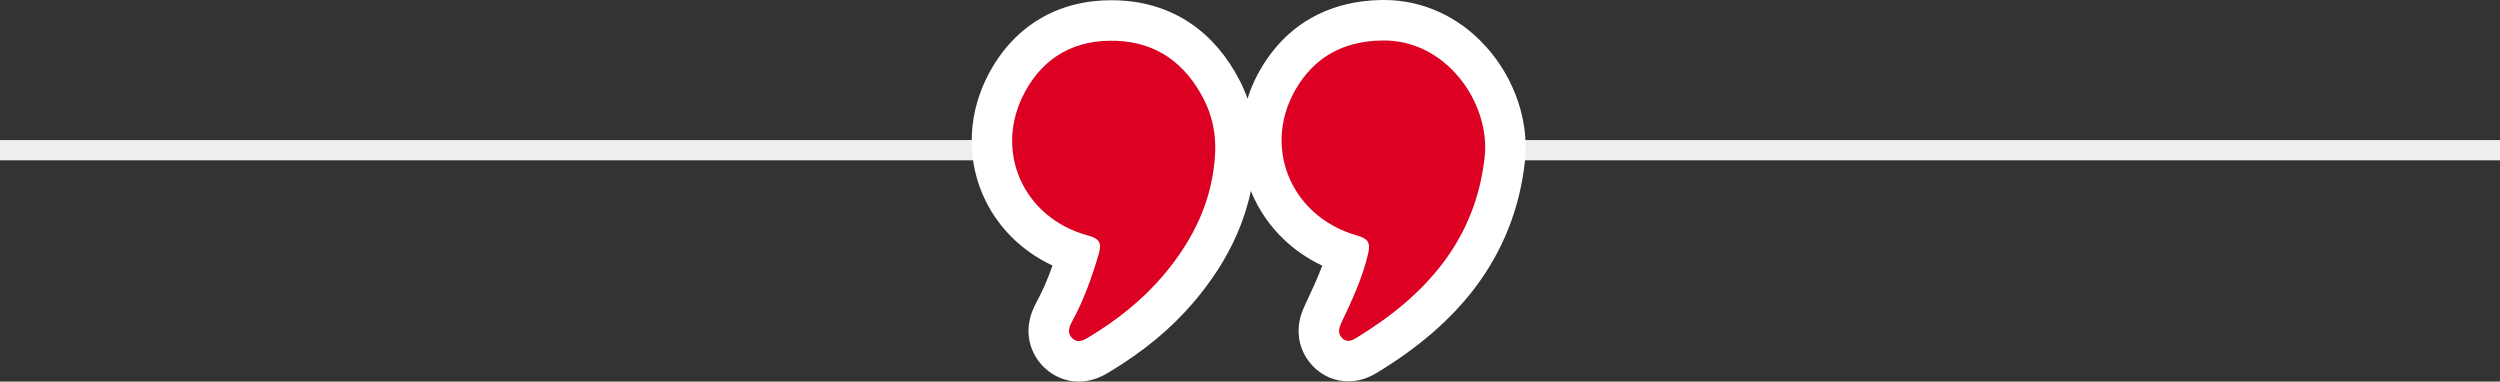
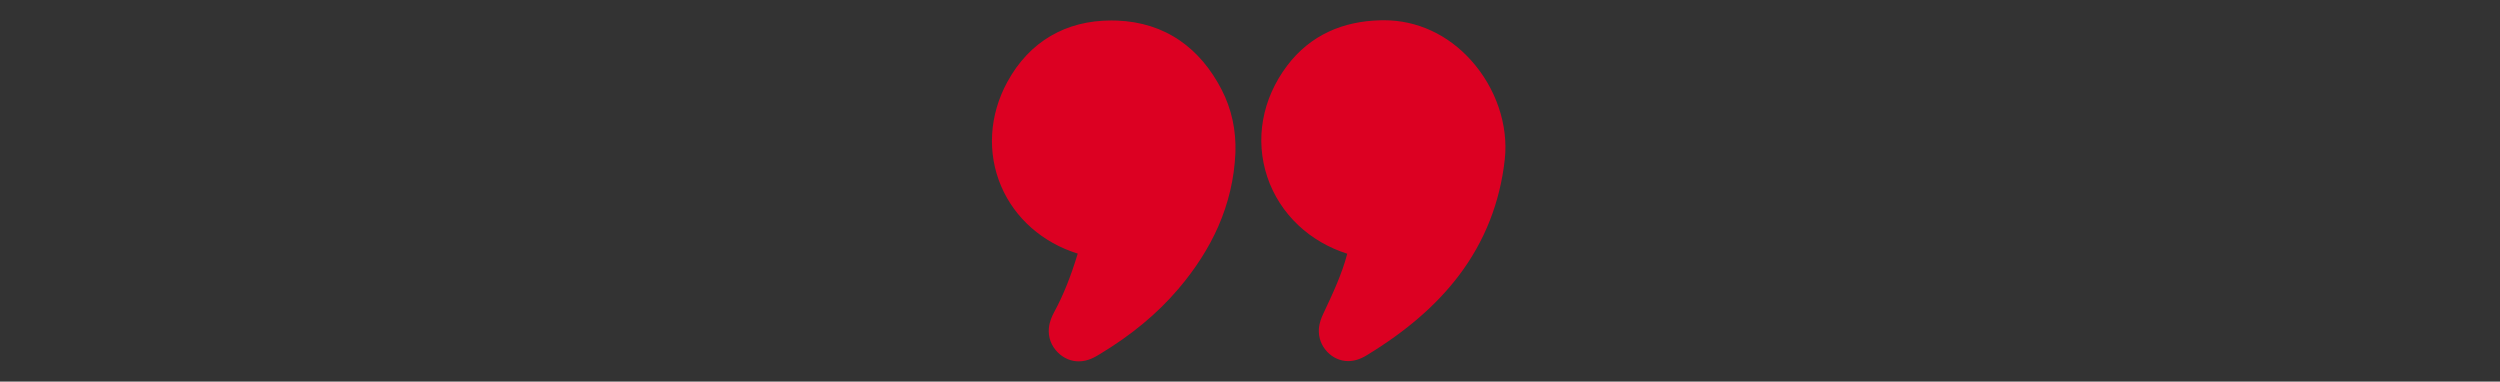
<svg xmlns="http://www.w3.org/2000/svg" width="247" height="37.703" viewBox="0 0 247 37.703">
  <rect x="0" y="0" width="247" height="37.703" fill="#333333" stroke="none" />
  <g id="Group_32073" data-name="Group 32073" transform="translate(-837 -4026.161)">
-     <rect id="Rectangle_1718" data-name="Rectangle 1718" width="247" height="2" transform="translate(837 4040)" fill="#eee" />
    <g id="Path_18110" data-name="Path 18110" transform="translate(-1216 4030.16)" fill="#dc0022">
      <path d="M 2159.579 31.703 L 2159.579 31.703 C 2158.823 31.703 2158.12 31.409 2157.545 30.853 C 2156.858 30.188 2156.534 29.308 2156.633 28.376 C 2156.701 27.735 2156.956 27.199 2157.17 26.803 C 2158.047 25.183 2158.786 23.347 2159.48 21.057 C 2156.012 19.979 2153.272 17.574 2151.914 14.396 C 2150.515 11.125 2150.737 7.373 2152.522 4.101 C 2153.606 2.112 2155.049 0.581 2156.811 -0.449 C 2158.543 -1.463 2160.556 -1.976 2162.796 -1.976 C 2162.988 -1.976 2163.184 -1.972 2163.379 -1.965 C 2165.718 -1.874 2167.804 -1.21 2169.579 0.011 C 2171.247 1.157 2172.636 2.796 2173.708 4.881 C 2174.68 6.772 2175.135 8.861 2175.06 11.088 L 2175.06 11.098 L 2175.059 11.107 C 2174.95 13.618 2174.378 16.067 2173.359 18.388 C 2172.435 20.493 2171.108 22.568 2169.414 24.555 C 2167.326 27.005 2164.77 29.122 2161.599 31.027 C 2161.182 31.279 2160.479 31.703 2159.579 31.703 Z M 2186.204 31.677 L 2186.204 31.677 C 2185.431 31.677 2184.699 31.356 2184.142 30.773 C 2183.547 30.152 2183.25 29.344 2183.306 28.501 C 2183.347 27.899 2183.558 27.383 2183.738 27.002 L 2183.74 26.996 C 2184.685 24.989 2185.582 23.085 2186.109 21.069 C 2184.257 20.476 2182.634 19.532 2181.279 18.259 C 2179.878 16.943 2178.819 15.299 2178.216 13.504 C 2176.97 9.798 2177.684 5.782 2180.173 2.486 C 2181.295 0.999 2182.69 -0.136 2184.318 -0.889 C 2185.815 -1.581 2187.525 -1.953 2189.4 -1.994 C 2189.513 -1.998 2189.628 -1.999 2189.74 -1.999 C 2192.998 -1.999 2196.057 -0.588 2198.354 1.974 C 2200.802 4.704 2202.043 8.353 2201.673 11.733 C 2201.206 16 2199.68 19.865 2197.138 23.22 C 2194.916 26.152 2191.932 28.734 2188.013 31.114 C 2187.389 31.493 2186.797 31.677 2186.204 31.677 Z" stroke="none" />
-       <path d="M 2159.579 29.703 C 2159.915 29.703 2160.246 29.508 2160.569 29.313 C 2163.315 27.663 2165.81 25.7 2167.892 23.257 C 2170.9 19.728 2172.855 15.737 2173.061 11.02 C 2173.124 9.178 2172.764 7.419 2171.929 5.795 C 2170.127 2.291 2167.318 0.189 2163.301 0.034 C 2159.313 -0.121 2156.197 1.537 2154.278 5.058 C 2151.118 10.852 2154.052 17.531 2160.489 19.268 C 2161.602 19.567 2161.877 19.986 2161.559 21.081 C 2160.886 23.392 2160.077 25.635 2158.929 27.755 C 2158.643 28.284 2158.394 28.891 2158.936 29.416 C 2159.151 29.624 2159.366 29.703 2159.579 29.703 M 2186.204 29.677 C 2186.462 29.677 2186.724 29.557 2186.975 29.404 C 2193.784 25.269 2198.778 19.79 2199.685 11.516 C 2200.27 6.171 2195.845 -0.191 2189.452 0.005 C 2186.336 0.072 2183.674 1.167 2181.769 3.691 C 2177.361 9.528 2180.026 17.279 2187.12 19.285 C 2188.14 19.573 2188.421 19.967 2188.177 21.035 C 2187.624 23.443 2186.588 25.644 2185.548 27.852 C 2185.303 28.373 2185.123 28.906 2185.588 29.391 C 2185.785 29.597 2185.993 29.677 2186.204 29.677 M 2159.579 33.703 L 2159.579 33.703 C 2158.312 33.703 2157.095 33.201 2156.154 32.289 C 2155.032 31.205 2154.481 29.7 2154.644 28.164 C 2154.75 27.164 2155.133 26.365 2155.411 25.851 C 2155.99 24.783 2156.506 23.605 2156.991 22.235 C 2153.862 20.776 2151.407 18.298 2150.074 15.182 C 2148.434 11.345 2148.686 6.957 2150.766 3.143 C 2152.027 0.831 2153.721 -0.959 2155.801 -2.176 C 2157.843 -3.371 2160.197 -3.976 2162.796 -3.976 C 2163.013 -3.976 2163.236 -3.972 2163.456 -3.963 C 2166.179 -3.858 2168.621 -3.075 2170.712 -1.637 C 2172.655 -0.301 2174.261 1.584 2175.486 3.966 C 2175.784 4.546 2176.04 5.14 2176.254 5.749 C 2176.749 4.168 2177.527 2.672 2178.577 1.281 C 2181.105 -2.068 2184.829 -3.892 2189.348 -3.994 C 2189.478 -3.998 2189.61 -3.999 2189.74 -3.999 C 2193.573 -3.999 2197.162 -2.352 2199.843 0.639 C 2202.665 3.786 2204.092 8.014 2203.661 11.951 C 2203.154 16.582 2201.495 20.78 2198.732 24.428 C 2196.355 27.564 2193.189 30.31 2189.052 32.823 C 2188.105 33.398 2187.174 33.677 2186.204 33.677 L 2186.204 33.677 C 2184.88 33.677 2183.634 33.136 2182.696 32.154 C 2181.708 31.121 2181.216 29.776 2181.311 28.366 C 2181.374 27.432 2181.674 26.691 2181.928 26.151 L 2181.931 26.144 C 2182.559 24.81 2183.165 23.523 2183.638 22.244 C 2182.257 21.595 2181.009 20.75 2179.909 19.717 C 2178.46 18.355 2177.322 16.691 2176.588 14.868 C 2176.273 16.344 2175.806 17.79 2175.19 19.192 C 2174.188 21.476 2172.756 23.717 2170.937 25.852 C 2168.706 28.47 2165.988 30.723 2162.629 32.741 C 2162.107 33.056 2161.029 33.703 2159.579 33.703 Z" stroke="none" fill="#fff" />
    </g>
  </g>
</svg>